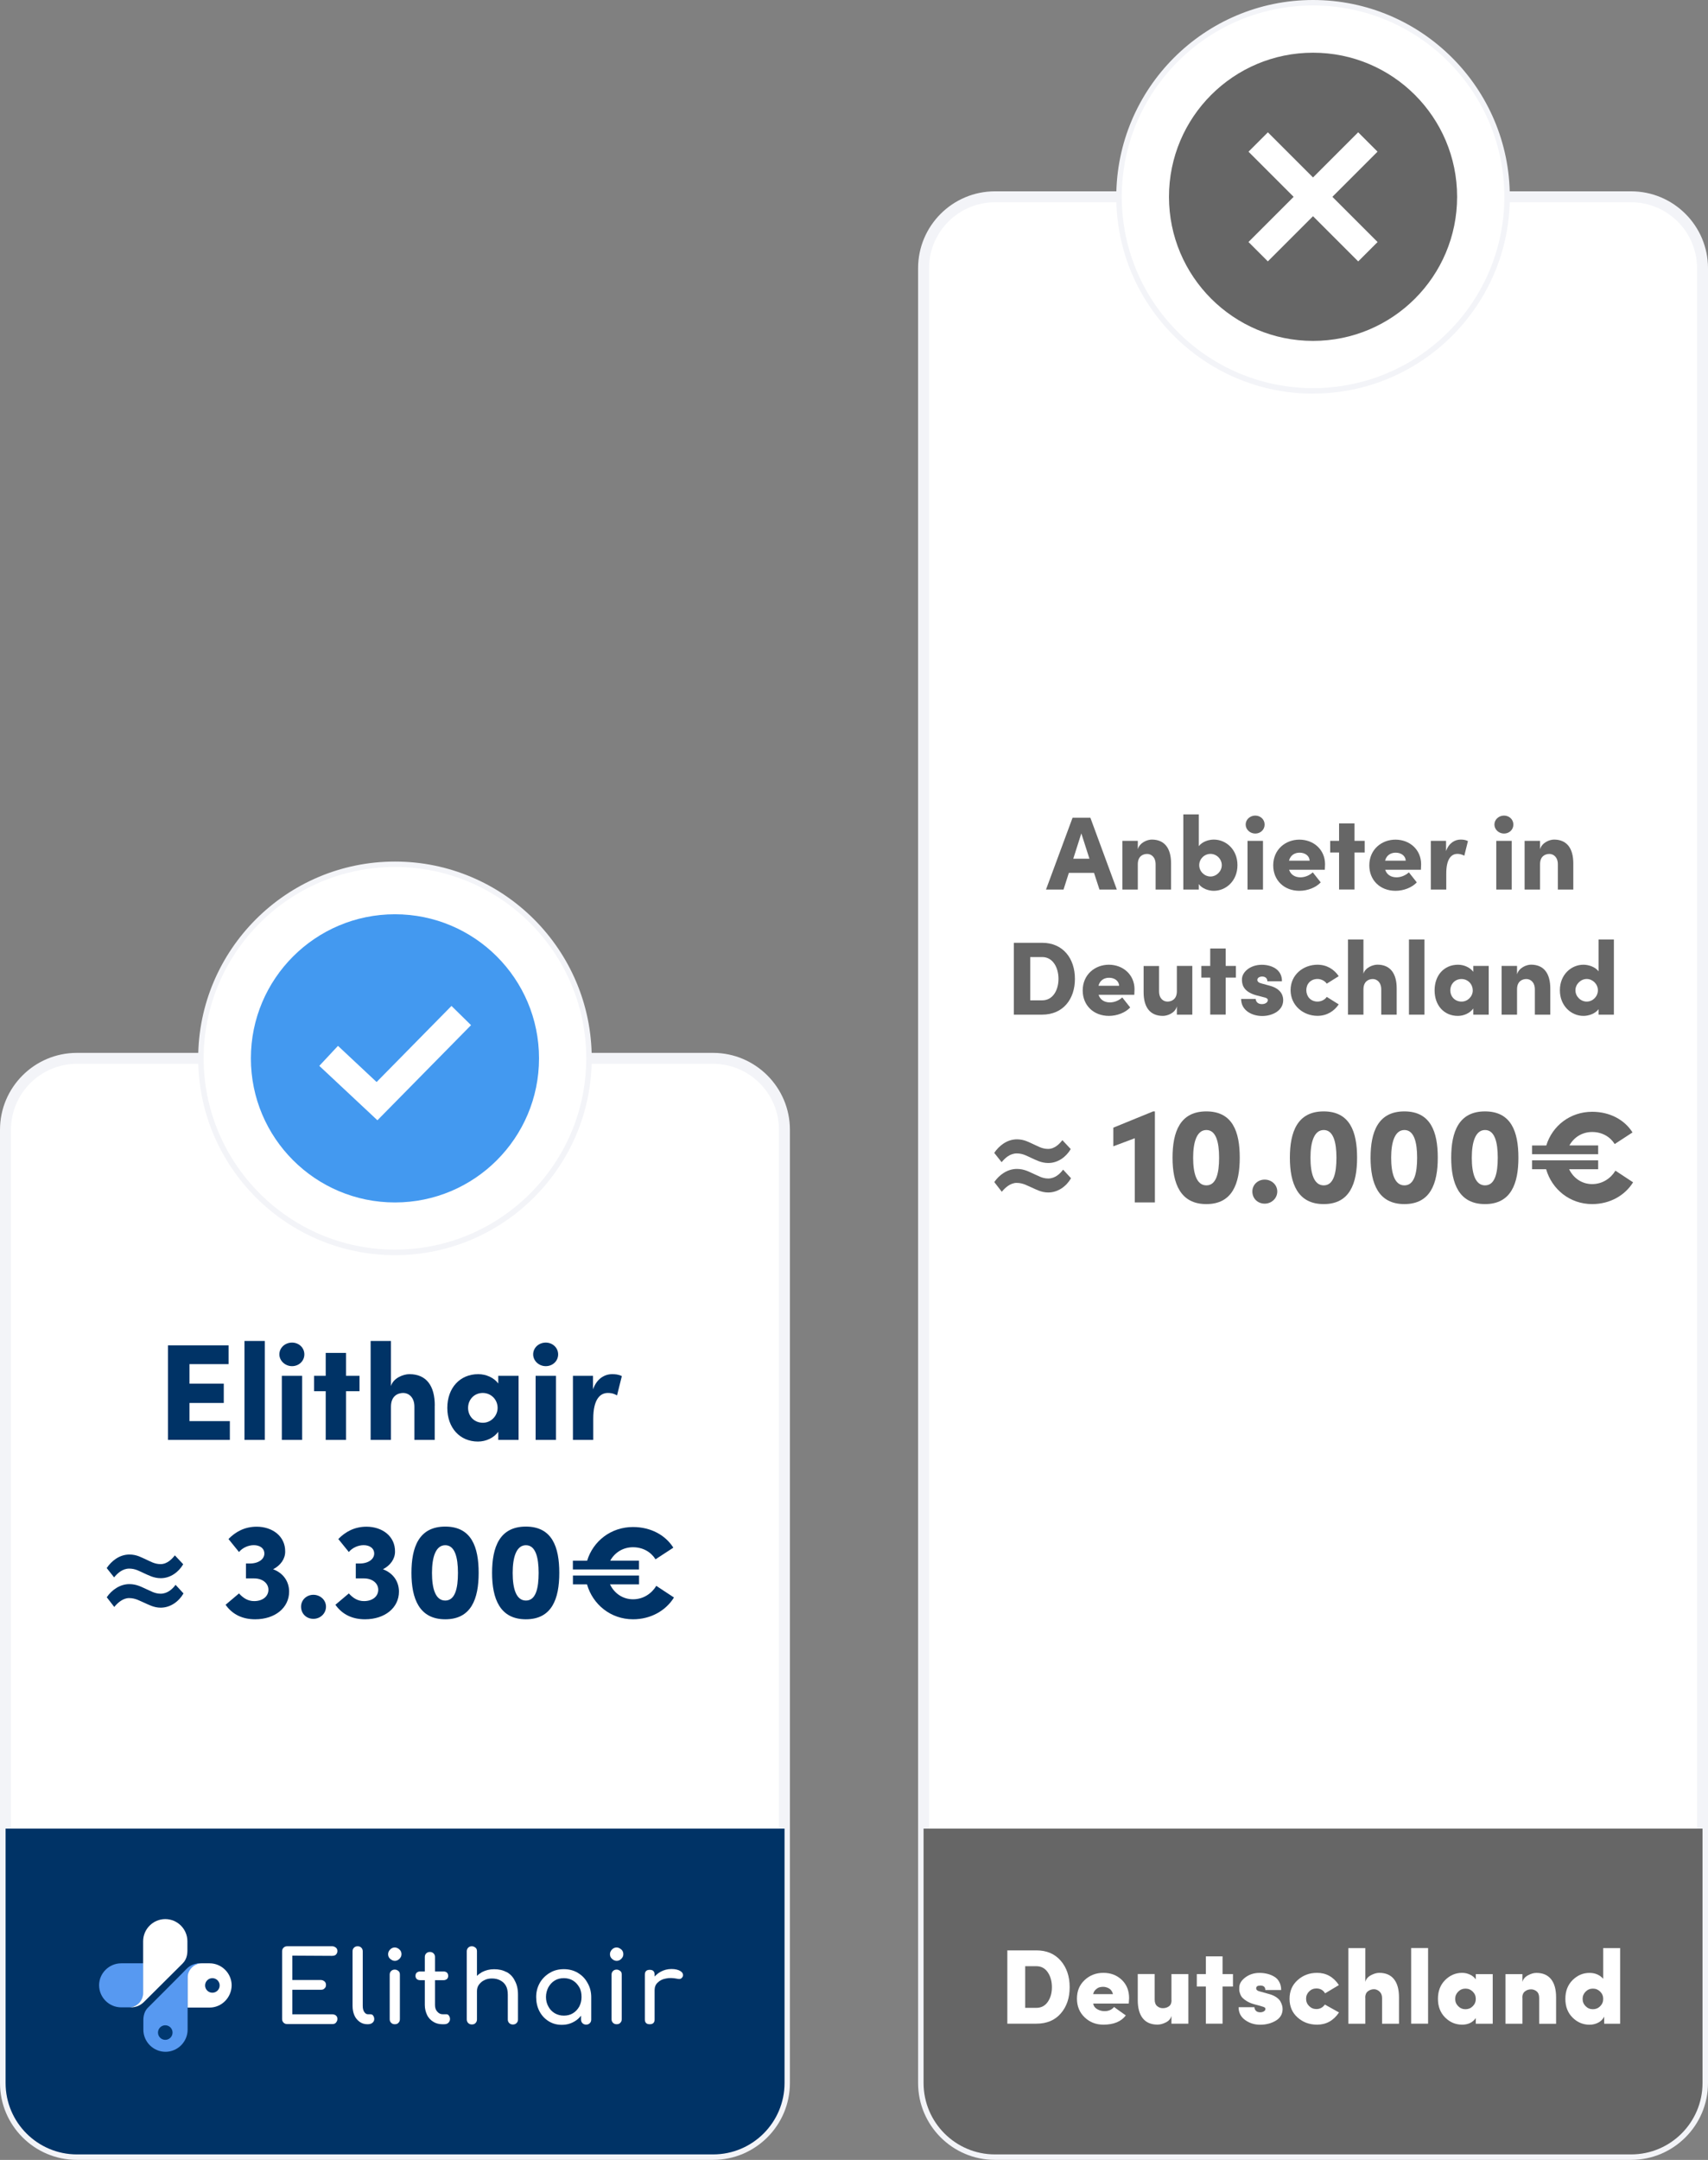
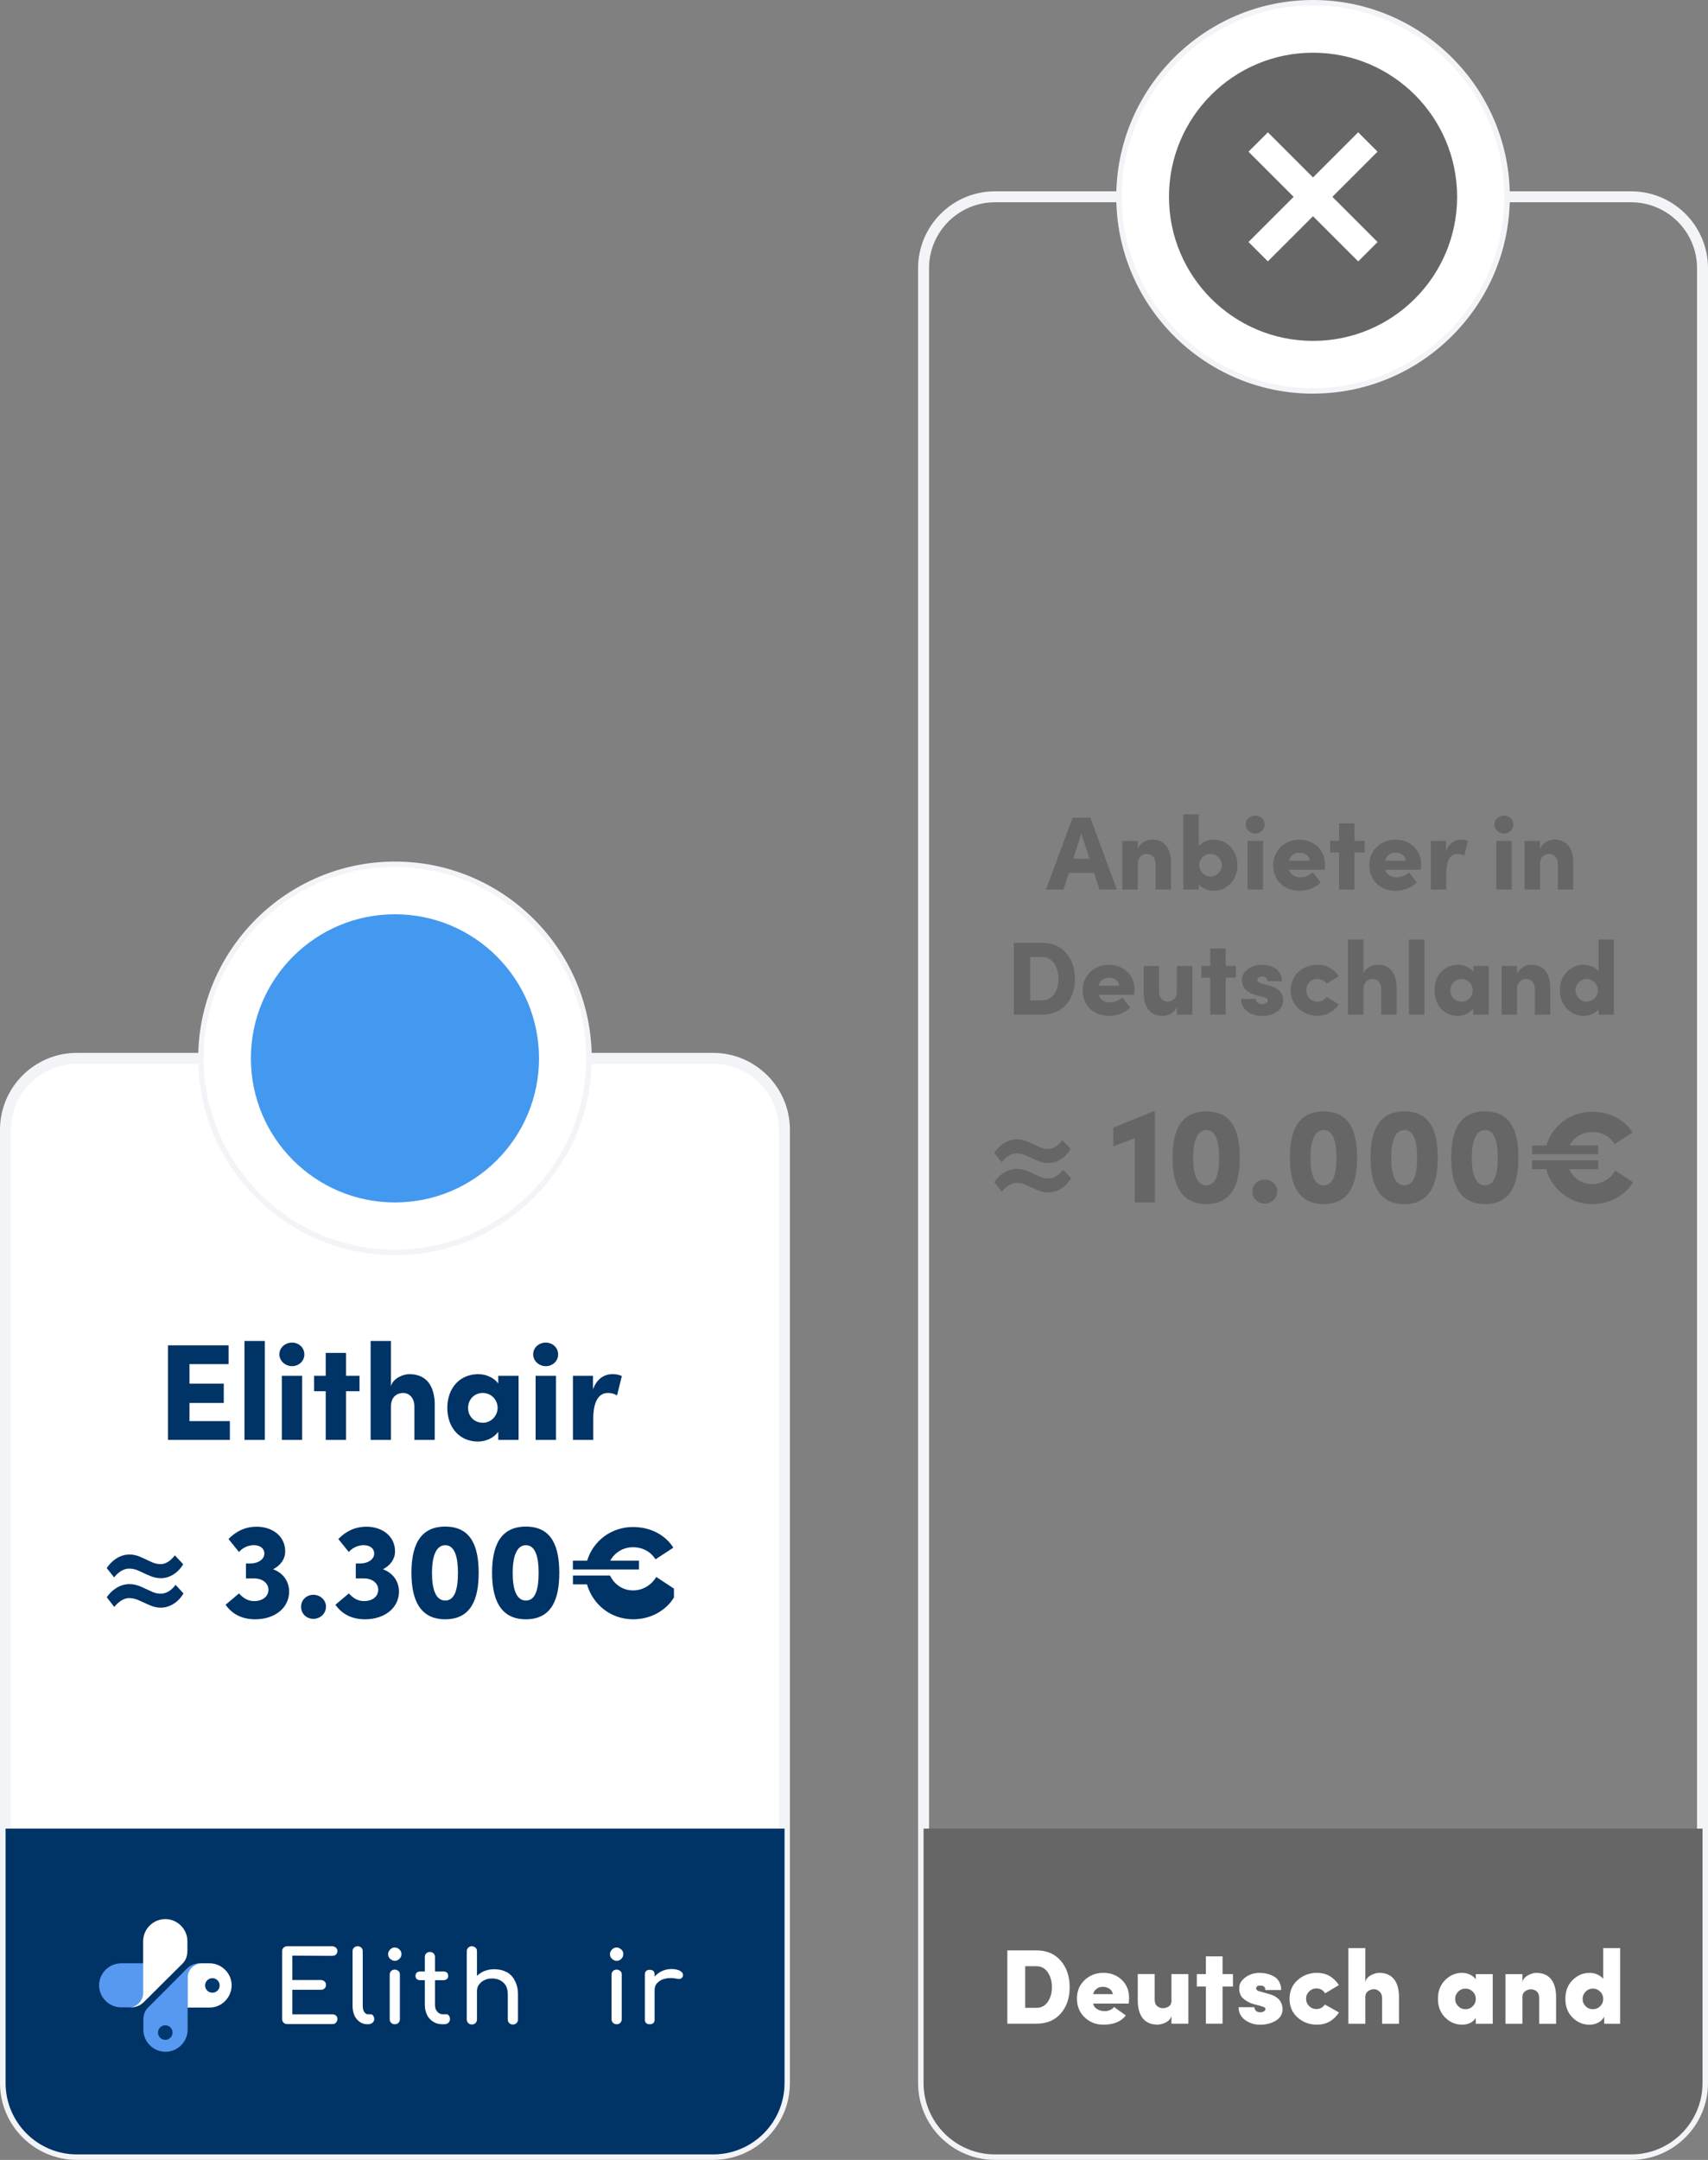
<svg xmlns="http://www.w3.org/2000/svg" id="Layer_2" data-name="Layer 2" viewBox="0 0 311.8 394.22">
  <rect x="0" y="0" width="311.8" height="394.22" fill="#808080" stroke="none" />
  <defs>
    <style>
      .cls-1 {
        fill: #036;
      }

      .cls-2, .cls-3 {
        fill-rule: evenodd;
      }

      .cls-2, .cls-4 {
        fill: #fff;
      }

      .cls-3 {
        fill: #5799f1;
      }

      .cls-5 {
        fill: #4399f0;
      }

      .cls-6 {
        fill: #666;
      }

      .cls-7 {
        fill: #f3f4f8;
      }

      .cls-8 {
        fill: #003870;
      }
    </style>
  </defs>
  <g id="Layer_1-2" data-name="Layer 1">
    <g>
      <rect class="cls-4" x="1" y="193.17" width="142.2" height="200.05" rx="13.03" ry="13.03" />
      <path class="cls-7" d="M130.17,394.22H14.03c-7.73,0-14.03-6.29-14.03-14.03v-173.99c0-7.73,6.29-14.03,14.03-14.03h116.14c7.73,0,14.03,6.29,14.03,14.03v173.99c0,7.73-6.29,14.03-14.03,14.03ZM14.03,194.17c-6.63,0-12.03,5.4-12.03,12.03v173.99c0,6.63,5.4,12.03,12.03,12.03h116.14c6.63,0,12.03-5.4,12.03-12.03v-173.99c0-6.63-5.4-12.03-12.03-12.03H14.03Z" />
    </g>
    <g>
-       <rect class="cls-4" x="168.6" y="35.92" width="142.2" height="357.29" rx="13.03" ry="13.03" />
      <path class="cls-7" d="M297.77,394.22h-116.14c-7.73,0-14.03-6.29-14.03-14.03V48.95c0-7.73,6.29-14.03,14.03-14.03h116.14c7.73,0,14.03,6.29,14.03,14.03v331.24c0,7.73-6.29,14.03-14.03,14.03ZM181.63,36.92c-6.63,0-12.03,5.4-12.03,12.03v331.24c0,6.63,5.4,12.03,12.03,12.03h116.14c6.63,0,12.03-5.4,12.03-12.03V48.95c0-6.63-5.4-12.03-12.03-12.03h-116.14Z" />
    </g>
    <g>
      <circle class="cls-4" cx="72.1" cy="193.17" r="35.42" />
      <path class="cls-7" d="M72.1,229.09c-19.81,0-35.92-16.12-35.92-35.92s16.12-35.92,35.92-35.92,35.92,16.12,35.92,35.92-16.12,35.92-35.92,35.92ZM72.1,158.24c-19.26,0-34.92,15.67-34.92,34.92s15.67,34.92,34.92,34.92,34.92-15.67,34.92-34.92-15.67-34.92-34.92-34.92Z" />
    </g>
    <circle class="cls-5" cx="72.1" cy="193.17" r="26.3" />
    <g>
      <circle class="cls-4" cx="239.7" cy="35.92" r="35.42" />
      <path class="cls-7" d="M239.7,71.85c-19.81,0-35.92-16.12-35.92-35.92S219.89,0,239.7,0s35.92,16.12,35.92,35.92-16.12,35.92-35.92,35.92ZM239.7,1c-19.26,0-34.92,15.67-34.92,34.92s15.67,34.92,34.92,34.92,34.92-15.67,34.92-34.92S258.96,1,239.7,1Z" />
    </g>
    <circle class="cls-6" cx="239.7" cy="35.92" r="26.3" />
-     <polygon class="cls-4" points="68.9 204.47 58.29 194.54 61.7 190.89 68.75 197.49 82.42 183.6 85.99 187.11 68.9 204.47" />
    <rect class="cls-4" x="237.2" y="21.77" width="5" height="28.32" transform="translate(44.8 180.02) rotate(-45)" />
    <rect class="cls-4" x="225.54" y="33.42" width="28.32" height="5" transform="translate(44.8 180.02) rotate(-45)" />
    <path class="cls-1" d="M1.02,333.76h142.2v46.43c0,7.19-5.84,13.03-13.03,13.03H14.05c-7.19,0-13.03-5.84-13.03-13.03v-46.43h0Z" />
    <path class="cls-6" d="M168.6,333.76h142.2v46.43c0,7.19-5.84,13.03-13.03,13.03h-116.14c-7.19,0-13.03-5.84-13.03-13.03v-46.43h0Z" />
    <g id="Ebene_1" data-name="Ebene 1">
      <g>
        <g>
          <path class="cls-3" d="M22.13,358.34h4.04v5.41c0,1.44-1.19,2.63-2.63,2.63h-1.41c-2.22,0-4.04-1.82-4.04-4.04h0c0-2.19,1.82-4,4.04-4Z" />
          <path class="cls-2" d="M33.36,358.34c.63-.63.85-1.44.85-2.33v-1.7c0-2.22-1.82-4.04-4.04-4.04h0c-2.22,0-4.04,1.82-4.04,4.04v9.45c0,1.44-1.19,2.63-2.63,2.63h.3c1,0,1.82-.33,2.52-1.04l7.04-7h0Z" />
          <path class="cls-2" d="M38.25,366.42h-4.04v-5.67c0-1.33,1.07-2.41,2.41-2.41h1.63c2.22,0,4.04,1.82,4.04,4.04h0c-.04,2.22-1.82,4.04-4.04,4.04Z" />
          <path class="cls-3" d="M27.02,366.42c-.63.63-.85,1.44-.85,2.33v1.7c0,2.22,1.82,4.04,4.04,4.04h0c2.22,0,4.04-1.82,4.04-4.04v-9.48c0-1.44,1.19-2.63,2.63-2.63h-.33c-1,0-1.82.33-2.52,1.04,0,.04-7,7.04-7,7.04Z" />
          <circle class="cls-8" cx="30.17" cy="370.98" r="1.33" />
          <circle class="cls-8" cx="38.77" cy="362.38" r="1.33" />
        </g>
        <g>
          <path class="cls-4" d="M60.66,356.97c.3,0,.52-.07.67-.22s.26-.37.26-.63-.07-.48-.26-.63-.41-.26-.67-.26h-8.23c-.26,0-.48.07-.67.26s-.26.41-.26.67v12.34c0,.26.07.48.26.67s.41.26.67.26h8.23c.3,0,.52-.07.67-.26s.26-.37.26-.67-.07-.44-.26-.63c-.19-.15-.41-.22-.67-.22h-7.3v-4.48h5.22c.3,0,.52-.07.67-.26.19-.15.26-.37.26-.63s-.07-.44-.26-.63c-.19-.15-.41-.26-.67-.26h-5.22v-4.45l7.3.04h0Z" />
          <path class="cls-4" d="M67.59,367.64h-.44c-.26,0-.48-.15-.67-.44s-.26-.67-.26-1.11v-9.93c0-.26-.07-.48-.26-.67s-.41-.26-.67-.26-.48.07-.67.26-.26.37-.26.67v9.93c0,.67.11,1.22.33,1.74s.56.89.96,1.19c.41.3.89.44,1.41.44h.04c.37,0,.67-.07.89-.26.22-.19.33-.41.33-.67s-.07-.48-.22-.67c-.07-.15-.3-.22-.52-.22h0Z" />
          <path class="cls-4" d="M72.07,355.45c-.33,0-.59.11-.85.37-.22.22-.37.52-.37.85s.11.63.37.85.52.37.85.37.59-.11.85-.37.37-.52.37-.85-.11-.63-.37-.85c-.22-.22-.52-.37-.85-.37Z" />
          <path class="cls-4" d="M72.07,359.49c-.26,0-.48.07-.67.26s-.26.41-.26.67v8.11c0,.26.07.48.26.67s.41.26.67.26.52-.07.67-.26c.19-.19.26-.41.26-.67v-8.11c0-.3-.07-.52-.26-.67s-.37-.26-.67-.26Z" />
          <path class="cls-4" d="M81.45,367.64h-.63c-.41,0-.7-.15-1-.48s-.41-.74-.41-1.22v-4.52h1.56c.26,0,.44-.07.63-.22.15-.15.22-.33.22-.56,0-.26-.07-.44-.22-.59s-.37-.22-.63-.22h-1.56v-2.63c0-.26-.07-.48-.26-.67s-.41-.26-.67-.26-.48.07-.67.26-.26.41-.26.67v2.63h-.85c-.26,0-.44.07-.63.22-.15.15-.22.33-.22.59,0,.22.07.41.22.56.15.15.37.22.63.22h.85v4.52c0,.67.15,1.26.41,1.82s.67.96,1.15,1.26,1.04.44,1.63.44h.33c.33,0,.59-.07.78-.26s.3-.41.3-.67-.07-.48-.22-.67-.26-.22-.48-.22h0Z" />
          <path class="cls-4" d="M92.45,359.94c-.67-.37-1.41-.52-2.26-.52s-1.52.19-2.19.52c-.33.19-.67.44-.93.7v-4.48c0-.3-.07-.52-.26-.67s-.41-.26-.67-.26-.48.07-.67.26-.26.41-.26.67v12.41c0,.26.07.48.26.67s.41.26.67.26.52-.07.67-.26c.19-.19.26-.41.26-.67v-5.15c0-.44.11-.85.37-1.19.26-.33.56-.63,1-.82.41-.22.89-.3,1.37-.3.56,0,1.07.11,1.48.33.44.22.78.52,1.04.96s.37,1,.37,1.7v4.48c0,.26.07.48.26.67s.41.26.67.26.48-.07.67-.26.26-.41.26-.67v-4.52c0-1-.19-1.85-.59-2.56-.33-.7-.85-1.22-1.52-1.59h0Z" />
-           <path class="cls-4" d="M105.49,360.08c-.74-.44-1.59-.67-2.56-.67s-1.82.22-2.56.67c-.74.44-1.37,1.04-1.82,1.82-.44.78-.67,1.63-.67,2.59s.19,1.82.59,2.59.96,1.37,1.67,1.82c.7.44,1.48.67,2.41.67s1.67-.22,2.41-.67c.44-.26.82-.63,1.11-1v.7c0,.26.07.48.26.67s.41.26.67.26.48-.07.67-.26.26-.41.26-.67v-4.08c0-.96-.22-1.82-.67-2.59-.44-.82-1.04-1.41-1.78-1.85h0ZM105.75,366.23c-.3.52-.67.93-1.15,1.22-.48.3-1.04.44-1.67.44s-1.15-.15-1.67-.44c-.48-.3-.89-.7-1.15-1.22-.3-.52-.44-1.11-.44-1.74s.15-1.22.44-1.78c.3-.52.67-.93,1.15-1.22.48-.3,1.04-.44,1.67-.44s1.19.15,1.67.44c.48.3.85.7,1.15,1.22.3.52.41,1.11.41,1.78s-.15,1.22-.41,1.74Z" />
          <path class="cls-4" d="M112.57,355.45c-.33,0-.59.11-.85.37-.22.22-.37.52-.37.85s.11.63.37.85c.22.22.52.37.85.37s.59-.11.85-.37.37-.52.37-.85-.11-.63-.37-.85c-.26-.22-.52-.37-.85-.37Z" />
          <path class="cls-4" d="M112.57,359.49c-.26,0-.48.07-.67.26s-.26.41-.26.67v8.11c0,.26.07.48.26.67s.41.26.67.26.52-.07.67-.26c.19-.19.26-.41.26-.67v-8.11c0-.3-.07-.52-.26-.67s-.41-.26-.67-.26Z" />
          <path class="cls-4" d="M124.2,359.75c-.37-.22-.89-.37-1.63-.37s-1.41.19-2,.52c-.41.22-.74.52-1.07.85v-.33c0-.3-.07-.52-.22-.67s-.37-.22-.67-.22-.52.07-.67.22-.22.37-.22.67v8.15c0,.3.07.52.22.67s.37.22.67.22.52-.07.67-.22.22-.37.22-.67v-5.34c0-.56.19-1.04.56-1.37.37-.37.85-.63,1.48-.74.63-.15,1.33-.11,2.11.04.15.04.3.04.44.04.15-.04.26-.07.37-.19s.19-.22.22-.41c.04-.33-.11-.63-.48-.85h0Z" />
        </g>
      </g>
    </g>
    <g>
      <path class="cls-4" d="M183.89,369.36v-13.38h5.3c1.88,0,3.36.63,4.45,1.89s1.63,2.87,1.63,4.83-.54,3.54-1.62,4.79c-1.08,1.25-2.57,1.87-4.46,1.87h-5.3ZM187.15,358.88v7.59h2.04c.89,0,1.59-.37,2.09-1.1.5-.73.75-1.62.75-2.67s-.25-1.96-.75-2.71c-.5-.74-1.19-1.12-2.09-1.12h-2.04Z" />
      <path class="cls-4" d="M206.12,364.7c0,.16-.02.49-.06.99h-6.49c.05.41.28.75.69,1s.87.38,1.39.38c.72,0,1.3-.25,1.73-.76.14.12.51.38,1.1.8.59.41.94.66,1.04.74-.85,1.13-2.22,1.69-4.1,1.69-1.33,0-2.47-.44-3.41-1.33s-1.41-2.03-1.41-3.43.47-2.51,1.41-3.39c.94-.87,2.07-1.31,3.41-1.31s2.45.42,3.35,1.27c.9.85,1.35,1.96,1.35,3.35ZM199.57,363.97h3.61c-.13-.5-.38-.85-.74-1.05s-.72-.29-1.07-.29c-.21,0-.42.03-.63.08s-.45.19-.7.41c-.25.22-.41.5-.48.85Z" />
      <path class="cls-4" d="M213.85,365.07v-4.76h3.09v9.05h-3.09v-1.42c-.14.52-.48.91-1.01,1.18s-1.04.41-1.53.41c-1.19,0-2.09-.39-2.7-1.16s-.91-1.87-.91-3.31v-4.76h3.09v4.66c0,.54.15.94.45,1.19s.64.38,1.03.38c.43,0,.8-.11,1.12-.34.32-.23.48-.6.48-1.14Z" />
      <path class="cls-4" d="M223.18,357.07v3.24h1.9v2.27h-1.9v6.78h-3.05v-6.78h-1.65v-2.27h1.65v-3.24h3.05Z" />
      <path class="cls-4" d="M230.17,366.14l-1.15-.31c-.53-.14-.99-.33-1.37-.56-.38-.23-.66-.45-.84-.64-.18-.19-.32-.43-.42-.72-.1-.28-.15-.49-.16-.62s0-.3,0-.5c0-.7.37-1.32,1.1-1.87.73-.55,1.6-.83,2.59-.83.5,0,.98.06,1.43.17.45.11.87.28,1.26.51.39.23.71.56.93.98.23.42.34.91.34,1.47h-2.89c0-.54-.3-.82-.91-.82-.5,0-.76.17-.76.5,0,.29.23.48.68.58l1.61.45c.54.14,1,.34,1.37.59.37.25.63.52.78.81s.25.53.3.74c.05.21.08.41.08.6,0,.93-.41,1.64-1.24,2.14-.83.49-1.78.74-2.85.74s-1.95-.29-2.75-.86c-.8-.58-1.19-1.36-1.19-2.34h2.89c0,.23.09.45.26.64s.44.29.79.29c.26,0,.48-.05.67-.17.19-.11.28-.26.28-.44,0-.13-.05-.23-.16-.29-.1-.06-.32-.14-.66-.23Z" />
      <path class="cls-4" d="M241.86,365.87l2.58,1.44c-1,1.49-2.33,2.23-4,2.23-1.4,0-2.59-.44-3.56-1.31-.98-.87-1.47-2.01-1.47-3.41s.49-2.54,1.48-3.42c.98-.88,2.17-1.32,3.55-1.32,1.66,0,2.98.74,3.98,2.23l-2.52,1.51c-.36-.6-.89-.89-1.59-.89-.52,0-.96.18-1.33.55-.37.37-.55.81-.55,1.33s.18.96.55,1.33c.37.37.81.55,1.33.55.65,0,1.17-.28,1.55-.83Z" />
      <path class="cls-4" d="M249.24,364.61v4.76h-3.09v-13.81h3.09v6.17c.14-.52.48-.92,1.02-1.21.54-.29,1.05-.44,1.52-.44,1.19,0,2.09.39,2.7,1.16.61.77.91,1.87.91,3.31v4.82h-3.09v-4.72c0-.49-.16-.88-.47-1.16-.31-.28-.65-.42-1.01-.42-.41,0-.78.13-1.11.38-.32.25-.49.64-.49,1.16Z" />
-       <path class="cls-4" d="M257.61,369.36v-13.81h3.09v13.81h-3.09Z" />
      <path class="cls-4" d="M269.41,361.29v-.97h3.09v9.05h-3.09v-1.03c-.57.8-1.4,1.2-2.5,1.2-1.18,0-2.21-.43-3.09-1.3s-1.32-2.01-1.32-3.42.44-2.55,1.32-3.43c.88-.87,1.91-1.31,3.09-1.31.48,0,.95.1,1.41.31.46.21.83.5,1.1.89ZM266.2,363.51c-.37.37-.55.81-.55,1.33s.18.96.55,1.33c.37.37.81.55,1.33.55s.96-.18,1.33-.55.55-.81.55-1.33-.18-.96-.55-1.33c-.37-.37-.81-.55-1.33-.55s-.96.18-1.33.55Z" />
      <path class="cls-4" d="M277.92,364.61v4.76h-3.09v-9.05h3.09v1.42c.14-.52.48-.92,1.02-1.21.54-.29,1.05-.44,1.52-.44,1.19,0,2.09.39,2.7,1.16.61.77.91,1.87.91,3.31v4.82h-3.09v-4.72c0-.54-.15-.94-.45-1.19-.3-.25-.64-.38-1.03-.38-.41,0-.78.12-1.11.37-.32.25-.49.63-.49,1.17Z" />
      <path class="cls-4" d="M292.67,361.15v-5.59h3.09v13.81h-2.91v-1.3c-.25.49-.61.86-1.11,1.11-.49.25-1.02.37-1.57.37-1.18,0-2.21-.43-3.09-1.3s-1.32-2.01-1.32-3.42.44-2.55,1.32-3.43c.88-.87,1.91-1.31,3.09-1.31,1.02,0,1.86.36,2.5,1.07ZM289.46,363.51c-.37.37-.55.81-.55,1.33s.18.96.55,1.33c.37.37.81.55,1.33.55s.96-.18,1.33-.55.55-.81.55-1.33-.18-.96-.55-1.33c-.37-.37-.81-.55-1.33-.55s-.96.18-1.33.55Z" />
    </g>
    <g>
      <path class="cls-1" d="M33.45,285.5c-.85,1.45-2.35,2.55-4.1,2.55-1.3,0-2.25-.55-3.05-.9-.75-.33-1.55-.85-2.7-.85-1.25,0-2.15.85-2.77,1.6l-1.35-1.7c.88-1.3,2.32-2.47,4.15-2.47,1.35,0,2.22.55,3.02.9.75.32,1.52.85,2.67.85,1.25,0,2.15-1.02,2.6-1.6l1.52,1.62ZM33.5,290.83c-.87,1.5-2.4,2.6-4.17,2.6-1.25,0-2.2-.55-3-.9-.75-.3-1.55-.85-2.77-.85-1.12,0-2.1.88-2.7,1.62l-1.37-1.77c.9-1.33,2.42-2.4,4.12-2.4,1.37,0,2.27.55,3.07.9.75.3,1.52.85,2.65.85,1.27,0,2.2-.9,2.72-1.62l1.45,1.57Z" />
      <path class="cls-1" d="M52.78,290.5c0,2.95-2.57,5.05-6.2,5.05-2.32,0-4.15-.88-5.4-2.65l2.45-2.07c.8.88,1.65,1.4,2.77,1.4,1.6,0,2.6-.9,2.6-2.07s-1.05-2.07-2.6-2.07h-1.5v-2.72h.68c1.8,0,2.8-.95,2.67-2-.08-.82-.85-1.35-1.92-1.35-1,0-2.07.48-2.7,1.25l-1.92-2.37c1.27-1.3,2.92-2.25,5.15-2.25,2.87,0,5.25,1.75,5.2,4.57,0,1.32-.85,2.5-2.2,3.2,1.8.67,2.92,2.17,2.92,4.1Z" />
      <path class="cls-1" d="M54.96,293.25c0-1.25,1.02-2.17,2.25-2.17s2.3.92,2.3,2.17-1.05,2.22-2.3,2.22-2.25-.92-2.25-2.22Z" />
      <path class="cls-1" d="M72.83,290.5c0,2.95-2.57,5.05-6.2,5.05-2.32,0-4.15-.88-5.4-2.65l2.45-2.07c.8.88,1.65,1.4,2.77,1.4,1.6,0,2.6-.9,2.6-2.07s-1.05-2.07-2.6-2.07h-1.5v-2.72h.68c1.8,0,2.8-.95,2.67-2-.08-.82-.85-1.35-1.92-1.35-1,0-2.07.48-2.7,1.25l-1.92-2.37c1.27-1.3,2.92-2.25,5.15-2.25,2.87,0,5.25,1.75,5.2,4.57,0,1.32-.85,2.5-2.2,3.2,1.8.67,2.92,2.17,2.92,4.1Z" />
      <path class="cls-1" d="M75.11,287.08c0-4.72,1.38-8.45,6.17-8.45s6.1,3.72,6.1,8.45-1.35,8.47-6.1,8.47-6.17-3.77-6.17-8.47ZM83.6,287.08c0-2.85-.57-5.05-2.32-5.05s-2.42,2.2-2.42,5.05.62,5.05,2.42,5.05,2.32-2.22,2.32-5.05Z" />
      <path class="cls-1" d="M89.83,287.08c0-4.72,1.38-8.45,6.17-8.45s6.1,3.72,6.1,8.45-1.35,8.47-6.1,8.47-6.17-3.77-6.17-8.47ZM98.33,287.08c0-2.85-.57-5.05-2.32-5.05s-2.42,2.2-2.42,5.05.62,5.05,2.42,5.05,2.32-2.22,2.32-5.05Z" />
-       <path class="cls-1" d="M116.65,284.86v1.6h-12.07v-1.6h2.6c1.1-3.6,4.37-6.15,8.37-6.15,3.25,0,5.92,1.47,7.37,3.77l-3.25,2.12c-.85-1.35-2.32-2.2-4.12-2.2s-3.32.95-4.15,2.45h5.25ZM123.03,291.58c-1.47,2.37-4.2,3.97-7.47,3.97-4.07,0-7.35-2.7-8.4-6.37h-2.57v-1.62h12.07v1.62h-5.3c.77,1.62,2.32,2.72,4.2,2.72s3.4-1.05,4.25-2.45l3.22,2.12Z" />
+       <path class="cls-1" d="M116.65,284.86v1.6h-12.07v-1.6h2.6c1.1-3.6,4.37-6.15,8.37-6.15,3.25,0,5.92,1.47,7.37,3.77l-3.25,2.12c-.85-1.35-2.32-2.2-4.12-2.2s-3.32.95-4.15,2.45h5.25ZM123.03,291.58c-1.47,2.37-4.2,3.97-7.47,3.97-4.07,0-7.35-2.7-8.4-6.37h-2.57v-1.62h12.07h-5.3c.77,1.62,2.32,2.72,4.2,2.72s3.4-1.05,4.25-2.45l3.22,2.12Z" />
    </g>
    <g>
      <path class="cls-1" d="M34.59,259.38h7.37v3.43h-11.3v-17.26h11.07v3.43h-7.14v3.56h6.26v3.53h-6.26v3.31Z" />
      <path class="cls-1" d="M44.63,262.81v-18.06h3.71v18.06h-3.71Z" />
      <path class="cls-1" d="M51,247.2c0-1.23,1.05-2.15,2.31-2.15s2.25.93,2.25,2.15-1,2.15-2.25,2.15-2.31-.98-2.31-2.15ZM51.45,262.81v-11.7h3.71v11.7h-3.71Z" />
      <path class="cls-1" d="M65.63,251.11v2.81h-2.46v8.89h-3.71v-8.89h-2.13v-2.81h2.13v-4.18h3.71v4.18h2.46Z" />
      <path class="cls-1" d="M79.36,256.52v6.29h-3.71v-6.06c0-1.78-1.1-2.51-2.03-2.51-1,0-2.25.55-2.25,2.51v6.06h-3.71v-18.06h3.71v8.24c.43-1.5,2.3-2.18,3.36-2.18,3.11,0,4.64,2.13,4.64,5.71Z" />
      <path class="cls-1" d="M90.96,251.11h3.71v11.7h-3.71v-1.48c-.8,1.1-2.23,1.78-3.71,1.78-3.28,0-5.59-2.48-5.59-6.14s2.31-6.16,5.64-6.16c1.43,0,2.86.63,3.66,1.7v-1.4ZM90.84,256.97c0-1.53-1.2-2.73-2.71-2.73-1.58,0-2.68,1.23-2.68,2.73s1.1,2.71,2.71,2.71c1.5,0,2.68-1.28,2.68-2.71Z" />
      <path class="cls-1" d="M97.33,247.2c0-1.23,1.05-2.15,2.3-2.15s2.26.93,2.26,2.15-1,2.15-2.26,2.15-2.3-.98-2.3-2.15ZM97.78,262.81v-11.7h3.71v11.7h-3.71Z" />
      <path class="cls-1" d="M113.52,251.16l-.88,3.53c-.73-.43-1.3-.45-1.68-.45-1.45,0-2.66,1.23-2.66,4.69v3.88h-3.71v-11.7h3.66v2.48c.68-1.93,2.08-2.78,3.51-2.78.55,0,1.15.05,1.75.35Z" />
    </g>
    <g>
      <path class="cls-6" d="M195.47,209.72c-.85,1.45-2.35,2.55-4.1,2.55-1.3,0-2.25-.55-3.05-.9-.75-.33-1.55-.85-2.7-.85-1.25,0-2.15.85-2.77,1.6l-1.35-1.7c.88-1.3,2.32-2.47,4.15-2.47,1.35,0,2.22.55,3.02.9.75.32,1.52.85,2.67.85,1.25,0,2.15-1.02,2.6-1.6l1.52,1.62ZM195.52,215.05c-.87,1.5-2.4,2.6-4.17,2.6-1.25,0-2.2-.55-3-.9-.75-.3-1.55-.85-2.77-.85-1.12,0-2.1.88-2.7,1.62l-1.37-1.77c.9-1.33,2.42-2.4,4.12-2.4,1.37,0,2.27.55,3.07.9.75.3,1.52.85,2.65.85,1.27,0,2.2-.9,2.72-1.62l1.45,1.57Z" />
      <path class="cls-6" d="M210.5,202.85h.33v16.62h-3.67v-11.72l-3.92,1.47v-3.4l7.27-2.97Z" />
      <path class="cls-6" d="M214.05,211.3c0-4.72,1.37-8.45,6.17-8.45s6.1,3.72,6.1,8.45-1.35,8.47-6.1,8.47-6.17-3.77-6.17-8.47ZM222.55,211.3c0-2.85-.57-5.05-2.32-5.05s-2.42,2.2-2.42,5.05.62,5.05,2.42,5.05,2.32-2.22,2.32-5.05Z" />
      <path class="cls-6" d="M228.62,217.47c0-1.25,1.02-2.17,2.25-2.17s2.3.92,2.3,2.17-1.05,2.22-2.3,2.22-2.25-.92-2.25-2.22Z" />
      <path class="cls-6" d="M235.47,211.3c0-4.72,1.38-8.45,6.17-8.45s6.1,3.72,6.1,8.45-1.35,8.47-6.1,8.47-6.17-3.77-6.17-8.47ZM243.97,211.3c0-2.85-.57-5.05-2.32-5.05s-2.42,2.2-2.42,5.05.62,5.05,2.42,5.05,2.32-2.22,2.32-5.05Z" />
      <path class="cls-6" d="M250.2,211.3c0-4.72,1.38-8.45,6.17-8.45s6.1,3.72,6.1,8.45-1.35,8.47-6.1,8.47-6.17-3.77-6.17-8.47ZM258.7,211.3c0-2.85-.57-5.05-2.32-5.05s-2.42,2.2-2.42,5.05.62,5.05,2.42,5.05,2.32-2.22,2.32-5.05Z" />
      <path class="cls-6" d="M264.92,211.3c0-4.72,1.38-8.45,6.17-8.45s6.1,3.72,6.1,8.45-1.35,8.47-6.1,8.47-6.17-3.77-6.17-8.47ZM273.42,211.3c0-2.85-.57-5.05-2.32-5.05s-2.42,2.2-2.42,5.05.62,5.05,2.42,5.05,2.32-2.22,2.32-5.05Z" />
      <path class="cls-6" d="M291.75,209.07v1.6h-12.07v-1.6h2.6c1.1-3.6,4.37-6.15,8.37-6.15,3.25,0,5.92,1.47,7.37,3.77l-3.25,2.12c-.85-1.35-2.32-2.2-4.12-2.2s-3.32.95-4.15,2.45h5.25ZM298.12,215.8c-1.47,2.37-4.2,3.97-7.47,3.97-4.07,0-7.35-2.7-8.4-6.37h-2.57v-1.62h12.07v1.62h-5.3c.77,1.62,2.32,2.72,4.2,2.72s3.4-1.05,4.25-2.45l3.22,2.12Z" />
    </g>
    <g>
      <path class="cls-6" d="M200.71,162.36l-.99-3.04h-4.6l-.97,3.04h-3.2l4.85-13.11h3.25l4.83,13.11h-3.18ZM195.93,156.73h2.95l-1.48-4.62-1.47,4.62Z" />
      <path class="cls-6" d="M213.78,157.58v4.78h-2.82v-4.6c0-1.37-.84-1.9-1.54-1.9-.76,0-1.71.4-1.71,1.88v4.62h-2.82v-8.89h2.82v1.54c.34-1.22,1.73-1.77,2.55-1.77,2.36,0,3.52,1.62,3.52,4.34Z" />
      <path class="cls-6" d="M225.9,157.91c0,2.87-2.09,4.68-4.32,4.68-.91,0-2.09-.36-2.74-1.22v.99h-2.82v-13.72h2.82v5.8c.65-.84,1.83-1.2,2.74-1.2,2.23,0,4.32,1.79,4.32,4.66ZM223.04,157.91c0-1.12-.95-2.06-2.06-2.06s-2.06.91-2.06,2.06.97,2.07,2.06,2.07,2.06-.95,2.06-2.07Z" />
      <path class="cls-6" d="M227.4,150.5c0-.93.8-1.64,1.75-1.64s1.71.7,1.71,1.64-.76,1.64-1.71,1.64-1.75-.74-1.75-1.64ZM227.74,162.36v-8.89h2.82v8.89h-2.82Z" />
      <path class="cls-6" d="M241.84,158.74h-6.51c.27.86,1.01,1.39,2.07,1.39.84,0,1.69-.38,2.25-.91l1.45,1.83c-.88.95-2.4,1.54-3.88,1.54-2.82,0-4.79-1.94-4.79-4.64,0-2.89,2.23-4.7,4.78-4.7s4.68,1.79,4.68,4.49c0,.25-.02.57-.04,1.01ZM239.08,157.09c-.04-.88-.82-1.46-1.83-1.46-.84,0-1.66.4-1.94,1.46h3.77Z" />
      <path class="cls-6" d="M249.13,153.47v2.13h-1.86v6.75h-2.82v-6.75h-1.62v-2.13h1.62v-3.18h2.82v3.18h1.86Z" />
      <path class="cls-6" d="M259.38,158.74h-6.51c.27.86,1.01,1.39,2.07,1.39.84,0,1.69-.38,2.25-.91l1.45,1.83c-.88.95-2.4,1.54-3.88,1.54-2.82,0-4.79-1.94-4.79-4.64,0-2.89,2.23-4.7,4.78-4.7s4.68,1.79,4.68,4.49c0,.25-.02.57-.04,1.01ZM256.62,157.09c-.04-.88-.82-1.46-1.83-1.46-.84,0-1.66.4-1.94,1.46h3.77Z" />
      <path class="cls-6" d="M267.98,153.51l-.67,2.68c-.55-.32-.99-.34-1.27-.34-1.1,0-2.02.93-2.02,3.56v2.95h-2.82v-8.89h2.78v1.88c.51-1.47,1.58-2.11,2.66-2.11.42,0,.88.04,1.33.27Z" />
      <path class="cls-6" d="M272.81,150.5c0-.93.8-1.64,1.75-1.64s1.71.7,1.71,1.64-.76,1.64-1.71,1.64-1.75-.74-1.75-1.64ZM273.15,162.36v-8.89h2.82v8.89h-2.82Z" />
      <path class="cls-6" d="M287.21,157.58v4.78h-2.82v-4.6c0-1.37-.84-1.9-1.54-1.9-.76,0-1.71.4-1.71,1.88v4.62h-2.82v-8.89h2.82v1.54c.34-1.22,1.73-1.77,2.55-1.77,2.36,0,3.52,1.62,3.52,4.34Z" />
      <path class="cls-6" d="M190.26,172.08c3.79,0,5.97,2.85,5.97,6.58s-2.19,6.53-5.97,6.53h-5.18v-13.11h5.18ZM190.26,182.58c1.96,0,2.97-1.88,2.97-3.92s-1.01-3.98-2.97-3.98h-2.19v7.9h2.19Z" />
      <path class="cls-6" d="M207.06,181.57h-6.51c.27.86,1.01,1.39,2.07,1.39.84,0,1.69-.38,2.25-.91l1.45,1.83c-.88.95-2.4,1.54-3.88,1.54-2.82,0-4.79-1.94-4.79-4.64,0-2.89,2.23-4.7,4.78-4.7s4.68,1.79,4.68,4.49c0,.25-.02.57-.04,1.01ZM204.3,179.92c-.04-.88-.82-1.46-1.83-1.46-.84,0-1.66.4-1.94,1.46h3.77Z" />
      <path class="cls-6" d="M214.84,176.3h2.82v8.89h-2.82v-1.52c-.3,1.24-1.73,1.75-2.55,1.75-2.36,0-3.52-1.6-3.52-4.32v-4.79h2.82v4.62c0,1.37.82,1.88,1.54,1.88s1.71-.4,1.71-1.88v-4.62Z" />
      <path class="cls-6" d="M225.61,176.3v2.13h-1.86v6.75h-2.82v-6.75h-1.62v-2.13h1.62v-3.18h2.82v3.18h1.86Z" />
      <path class="cls-6" d="M226.58,182.32h2.66c0,.44.32.95,1.12.95.59,0,1.08-.3,1.08-.72,0-.29-.21-.42-.88-.57l-1.16-.3c-2.61-.7-2.68-2.19-2.68-2.93,0-1.31,1.48-2.66,3.63-2.66,1.67,0,3.71.78,3.67,3.01h-2.66c0-.57-.4-.86-.95-.86-.48,0-.88.23-.88.61,0,.34.3.53.76.65l1.54.42c2.23.61,2.42,2.02,2.42,2.63,0,1.96-2.04,2.89-3.82,2.89-1.98,0-3.86-1.08-3.86-3.1Z" />
      <path class="cls-6" d="M235.6,180.72c0-2.82,2.32-4.64,4.91-4.64,1.71,0,3.03.84,3.88,2.09l-2.19,1.37c-.34-.53-1.07-.86-1.67-.86-1.29,0-2.06.93-2.06,2.04s.76,2.09,2.06,2.09c.61,0,1.33-.32,1.67-.86l2.19,1.37c-.86,1.25-2.17,2.09-3.88,2.09-2.59,0-4.91-1.88-4.91-4.7Z" />
      <path class="cls-6" d="M254.97,180.41v4.78h-2.82v-4.6c0-1.35-.84-1.9-1.54-1.9-.76,0-1.71.42-1.71,1.9v4.6h-2.82v-13.72h2.82v6.26c.32-1.14,1.75-1.66,2.55-1.66,2.36,0,3.52,1.62,3.52,4.34Z" />
      <path class="cls-6" d="M257.21,185.19v-13.72h2.82v13.72h-2.82Z" />
      <path class="cls-6" d="M268.95,176.3h2.82v8.89h-2.82v-1.12c-.61.84-1.69,1.35-2.82,1.35-2.49,0-4.24-1.88-4.24-4.66s1.75-4.68,4.28-4.68c1.08,0,2.17.48,2.78,1.29v-1.07ZM268.85,180.76c0-1.16-.91-2.07-2.05-2.07-1.2,0-2.04.93-2.04,2.07s.84,2.05,2.06,2.05c1.14,0,2.04-.97,2.04-2.05Z" />
      <path class="cls-6" d="M283.01,180.41v4.78h-2.82v-4.6c0-1.37-.84-1.9-1.54-1.9-.76,0-1.71.4-1.71,1.88v4.62h-2.82v-8.89h2.82v1.54c.34-1.22,1.73-1.77,2.55-1.77,2.36,0,3.52,1.62,3.52,4.34Z" />
      <path class="cls-6" d="M291.82,171.47h2.8v13.72h-2.8v-.99c-.65.86-1.85,1.22-2.76,1.22-2.21,0-4.3-1.81-4.3-4.68s2.09-4.66,4.3-4.66c.91,0,2.11.36,2.76,1.2v-5.8ZM291.7,180.74c0-1.14-.97-2.06-2.04-2.06s-2.06.93-2.06,2.06.95,2.07,2.06,2.07,2.04-.93,2.04-2.07Z" />
    </g>
  </g>
</svg>